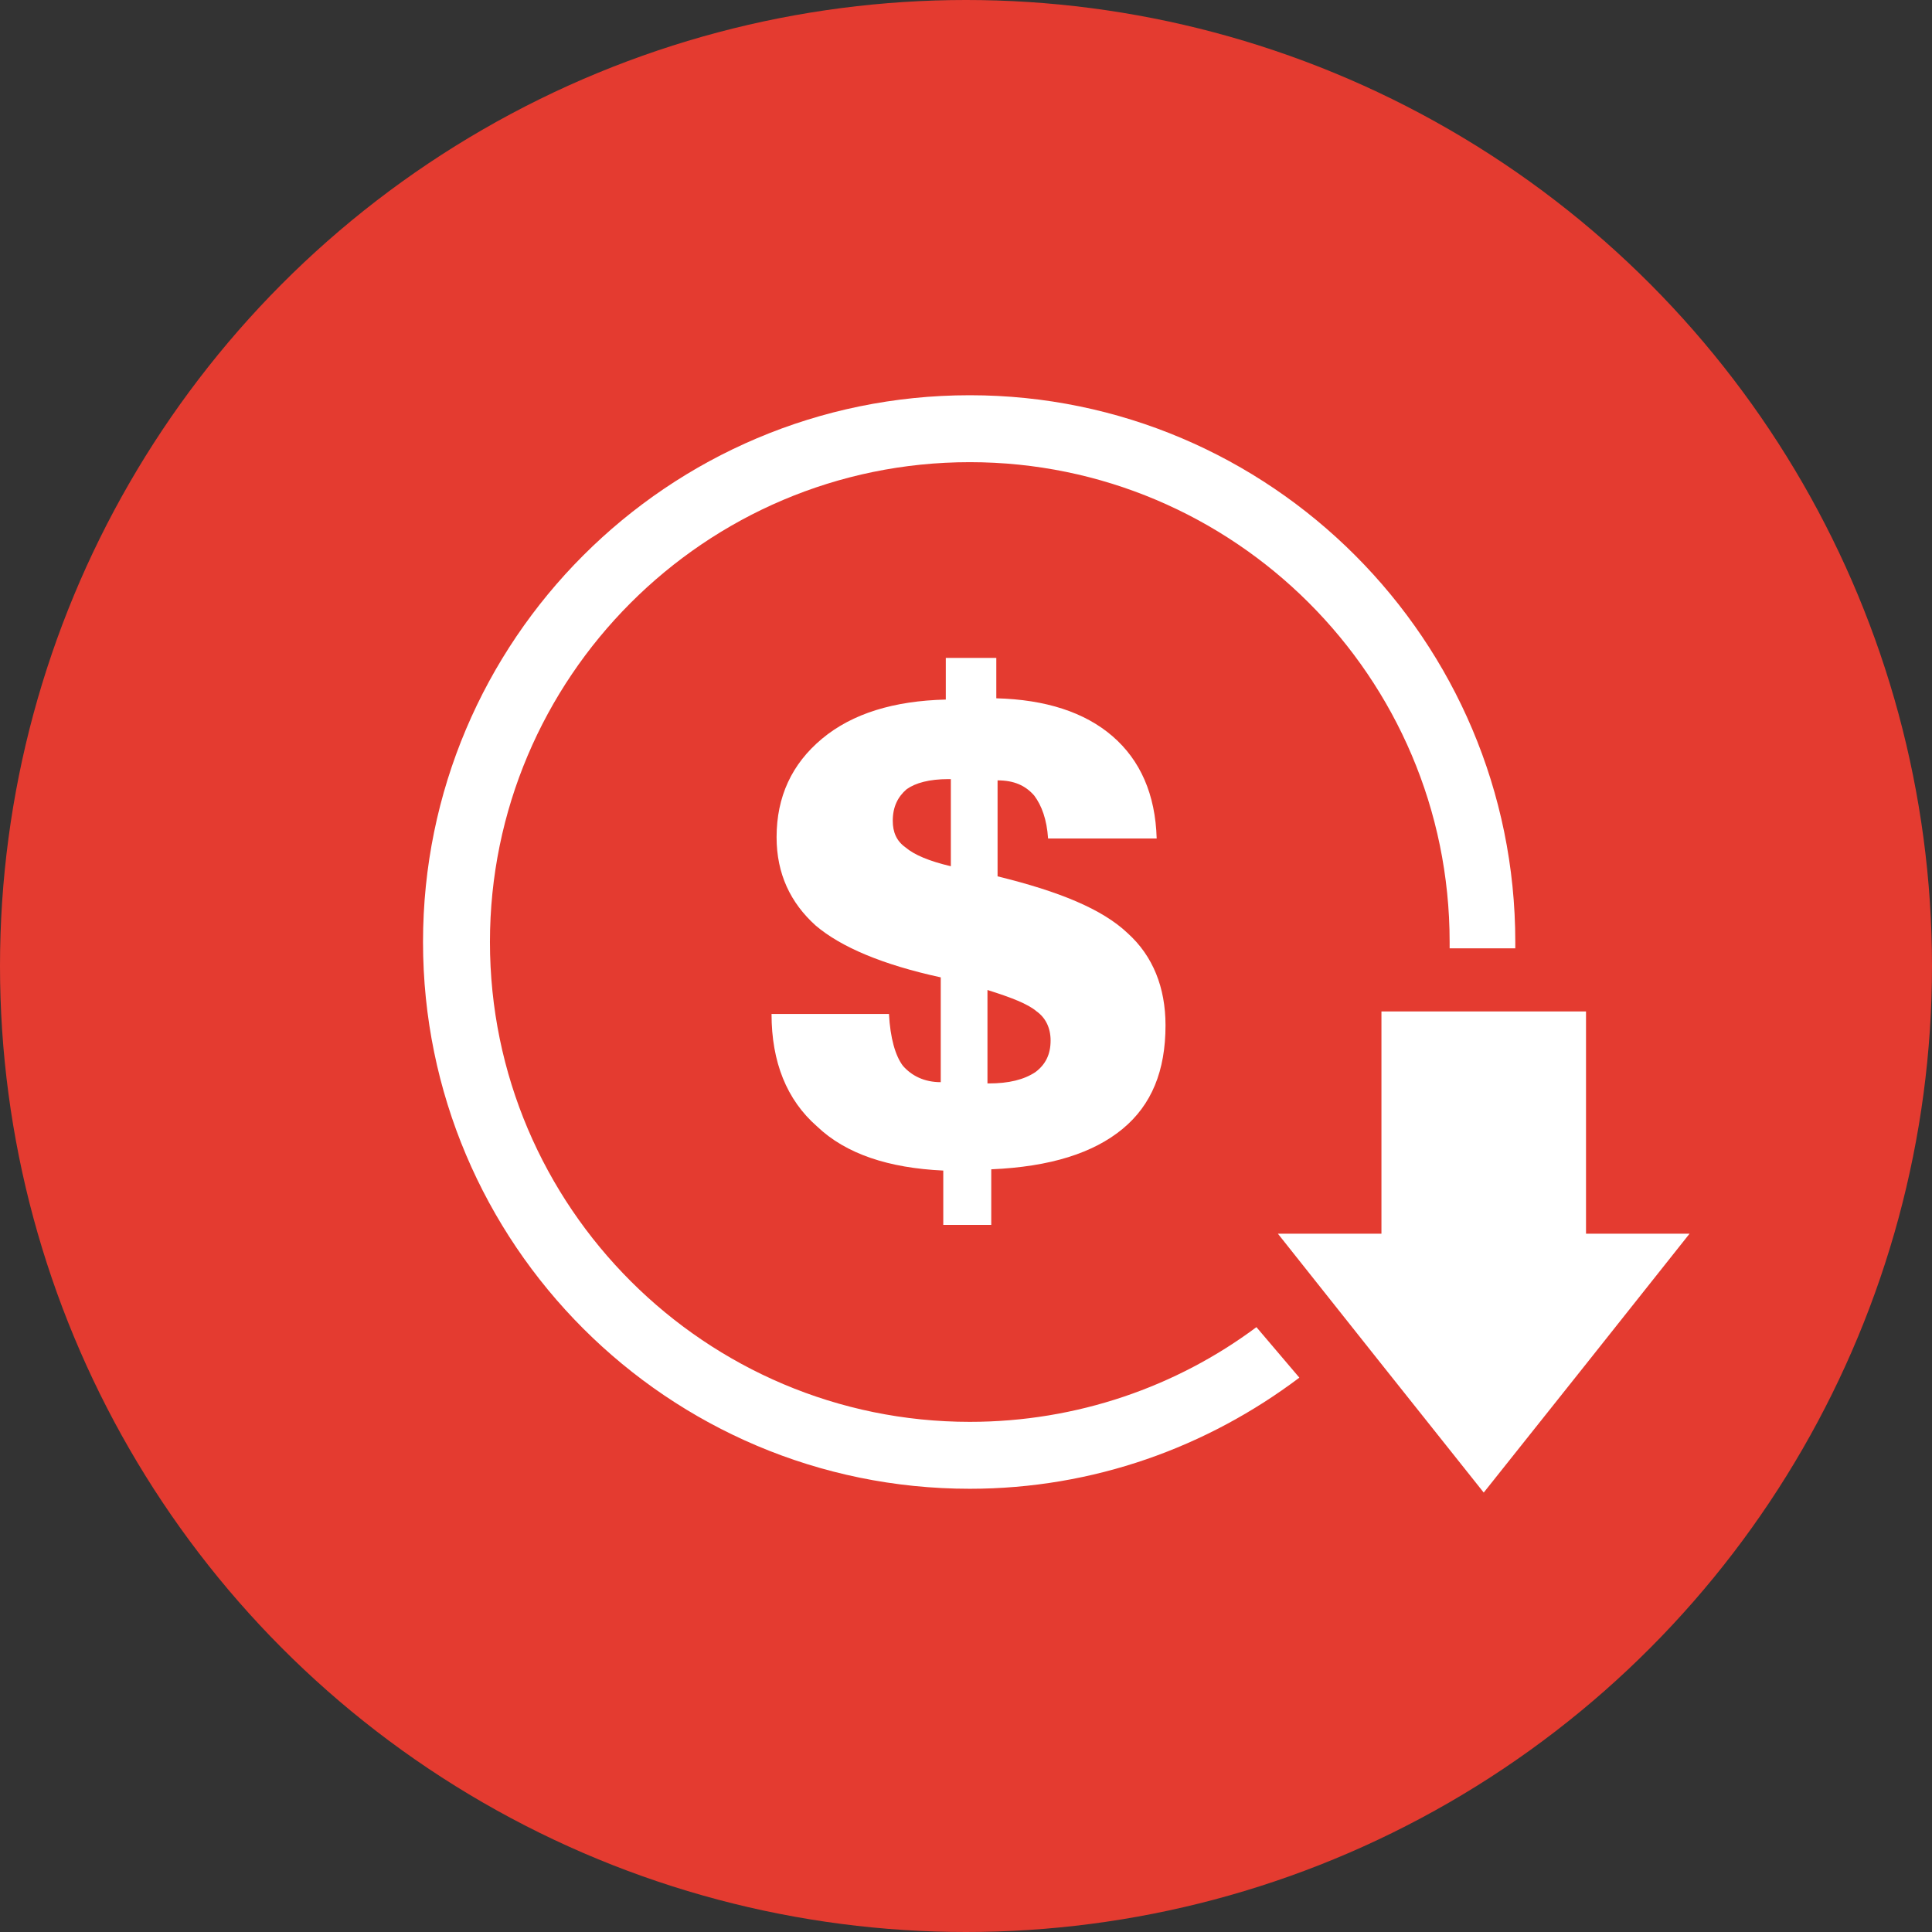
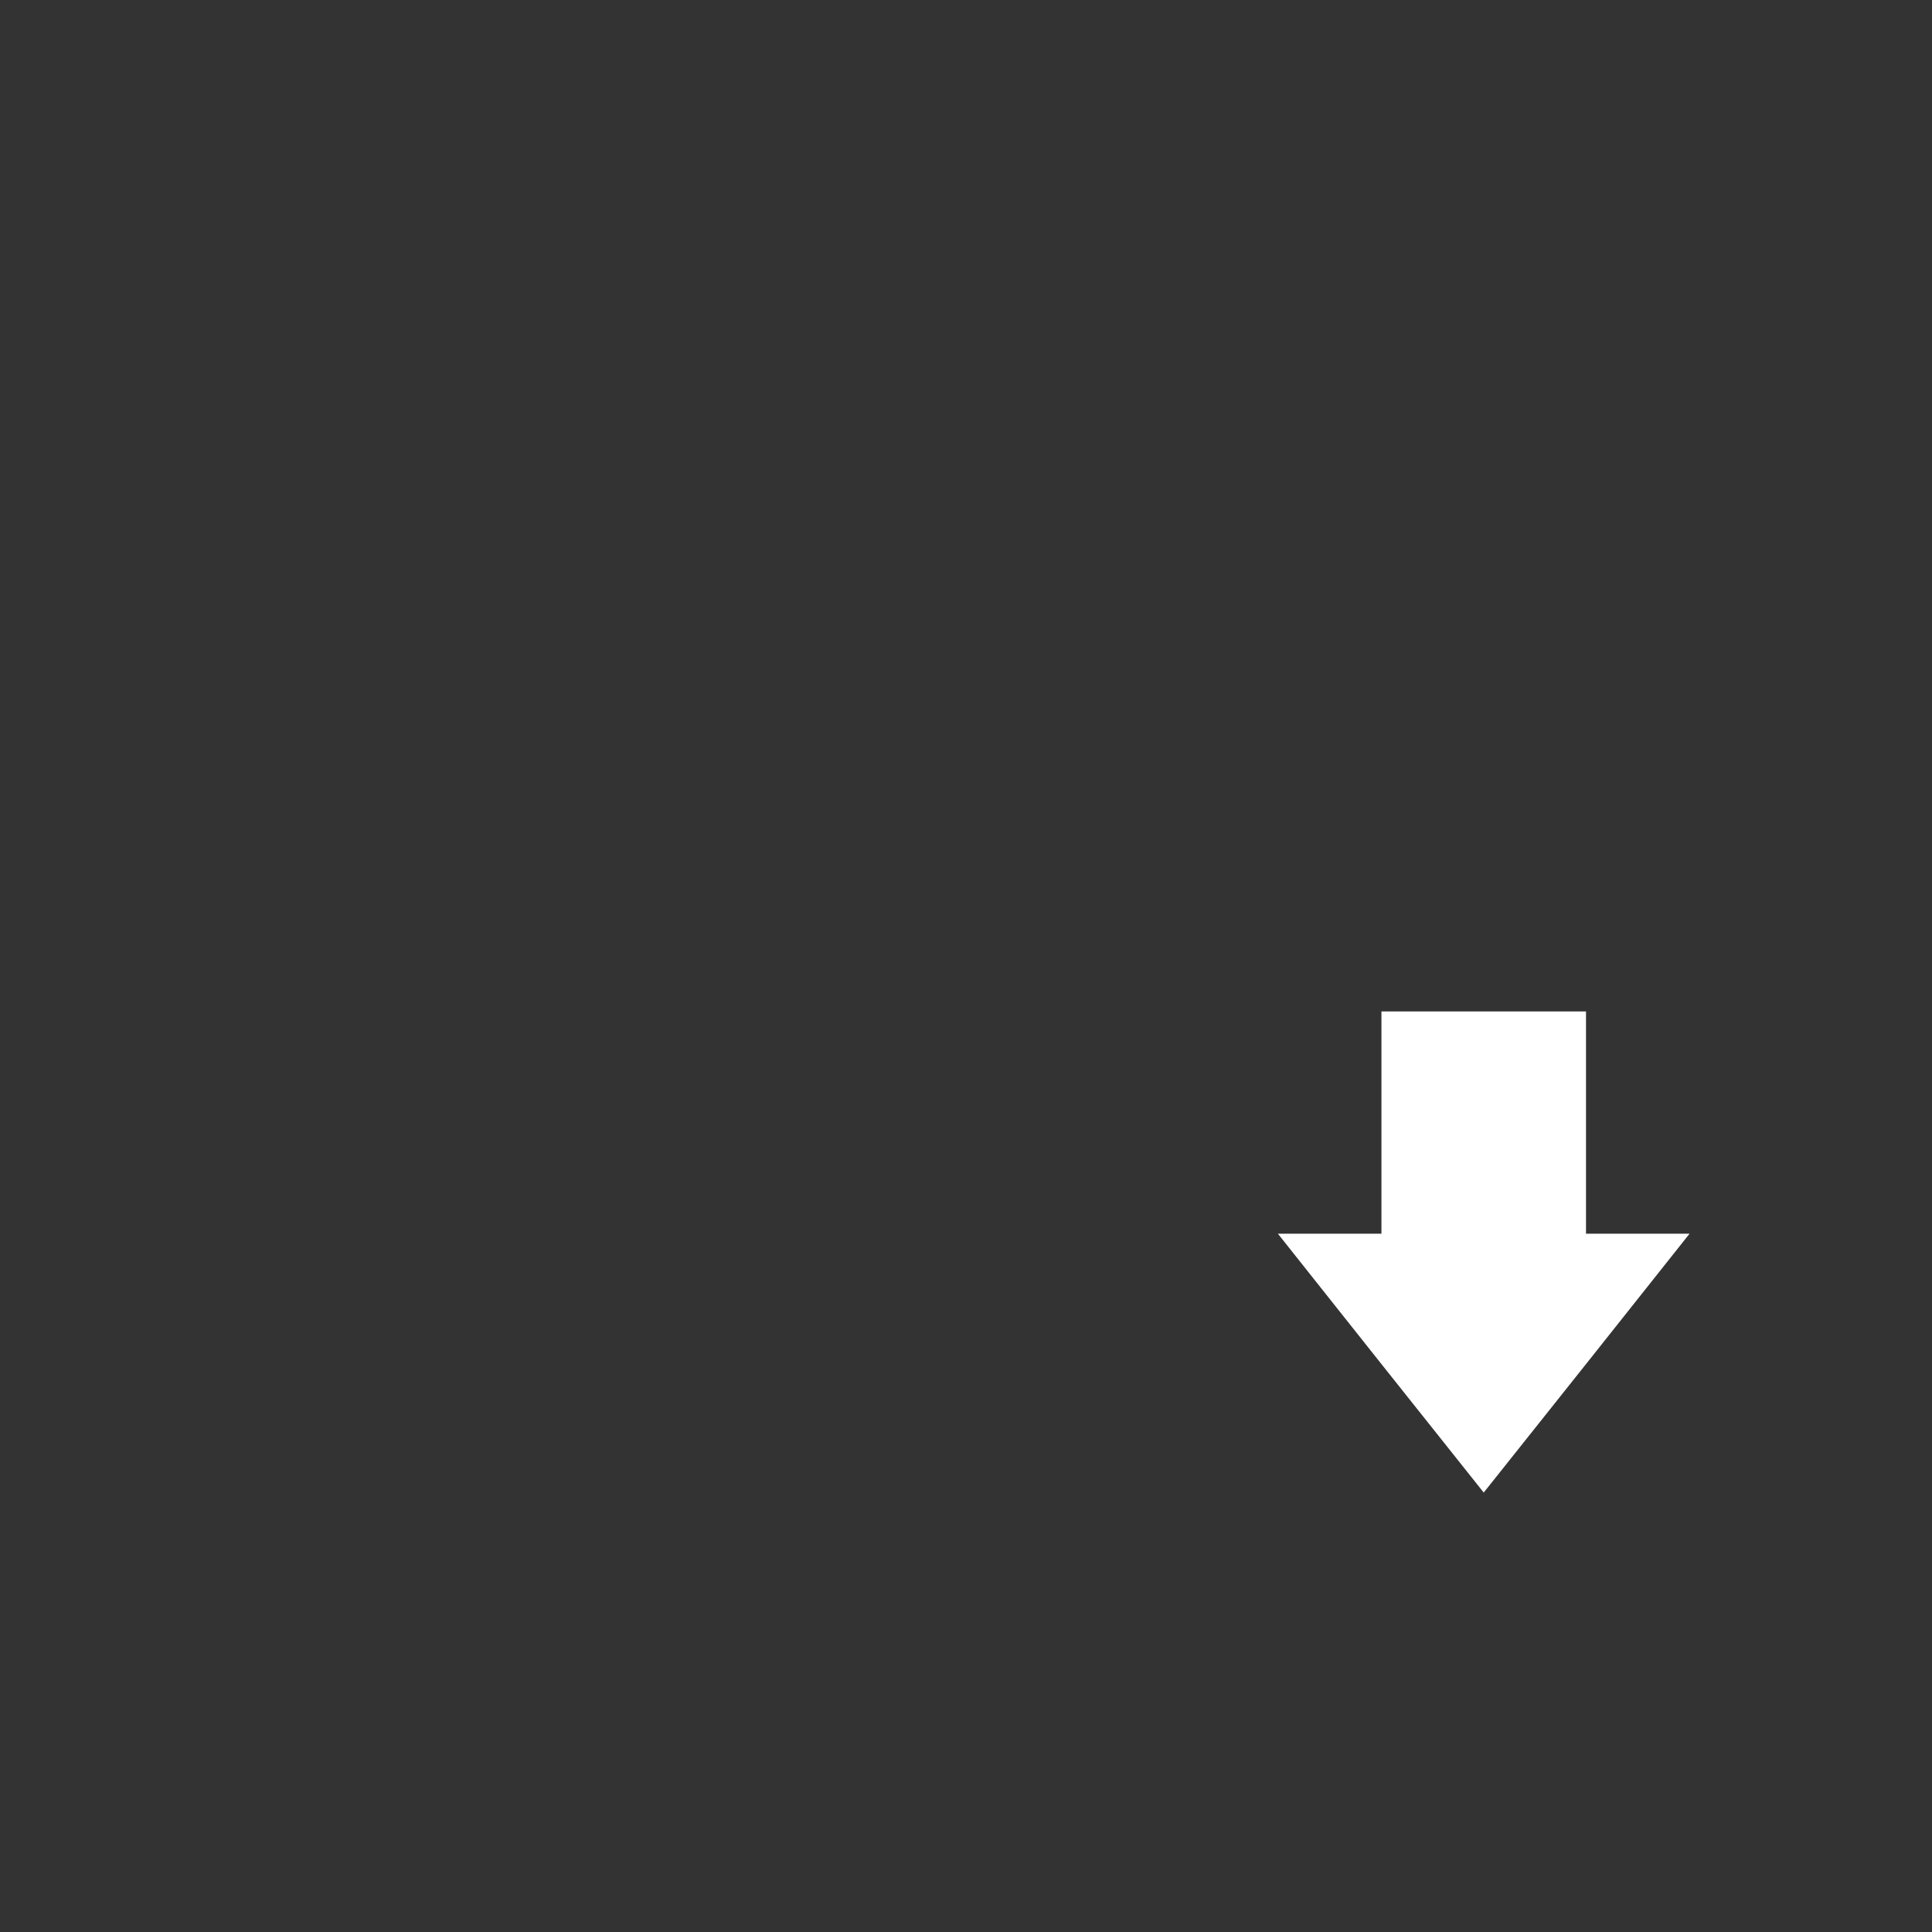
<svg xmlns="http://www.w3.org/2000/svg" version="1.1" id="Layer_1" x="0px" y="0px" viewBox="0 0 153 153" style="enable-background:new 0 0 153 153;" xml:space="preserve">
  <rect x="0" y="0" width="153" height="153" fill="#333333" stroke="none" />
  <style type="text/css">
	.st0{fill:#E43B30;}
	.st1{fill:#FFFFFF;}
</style>
-   <circle class="st0" cx="76.5" cy="76.5" r="76.5" />
  <g>
-     <path class="st1" d="M120,74.6c0,0.2,0,0.3,0,0.5h-5.2c0-0.2,0-0.3,0-0.5c0-21-17.1-38-38-38c-21,0-38,17.1-38,38   c0,21,17.1,38,38,38c8.5,0,16.4-2.8,22.7-7.5l3.4,4c-7.3,5.5-16.3,8.8-26.1,8.8c-23.9,0-43.3-19.4-43.3-43.3   c0-23.9,19.4-43.3,43.3-43.3C100.6,31.3,120,50.7,120,74.6z" />
    <polygon class="st1" points="133.8,97.7 125.7,107.9 117.5,118.2 109.3,107.9 101.2,97.7 109.4,97.7 109.4,80.1 125.6,80.1    125.6,97.7  " />
    <g>
-       <path class="st1" d="M74.7,97v-4.3c-4.3-0.2-7.7-1.3-10-3.5c-2.4-2.1-3.6-5.1-3.6-8.9h9.3c0.1,1.9,0.5,3.3,1.1,4.1    c0.7,0.8,1.7,1.3,3,1.3l0-8.3c-4.6-1-7.9-2.4-9.9-4.1c-2-1.8-3.1-4.1-3.1-7c0-3.2,1.2-5.8,3.6-7.8c2.4-2,5.7-3,9.8-3.1v-3.3h4v3.2    c3.9,0.1,7,1.1,9.2,3c2.2,1.9,3.4,4.6,3.5,8.1H83c-0.1-1.5-0.5-2.6-1.1-3.4c-0.7-0.8-1.6-1.2-2.9-1.2v7.6    c4.9,1.2,8.3,2.6,10.3,4.5c2,1.8,3,4.3,3,7.3c0,3.6-1.1,6.3-3.4,8.2c-2.3,1.9-5.7,3-10.4,3.2V97H74.7z M75.3,68.6v-6.9h-0.2    c-1.5,0-2.6,0.3-3.3,0.8c-0.7,0.6-1.1,1.4-1.1,2.5c0,0.9,0.3,1.6,1,2.1C72.4,67.7,73.6,68.2,75.3,68.6 M78.3,85.8    c1.6,0,2.8-0.3,3.7-0.9c0.8-0.6,1.2-1.4,1.2-2.5c0-1-0.4-1.8-1.1-2.3c-0.7-0.6-2-1.1-3.9-1.7V85.8z" />
-     </g>
+       </g>
  </g>
</svg>